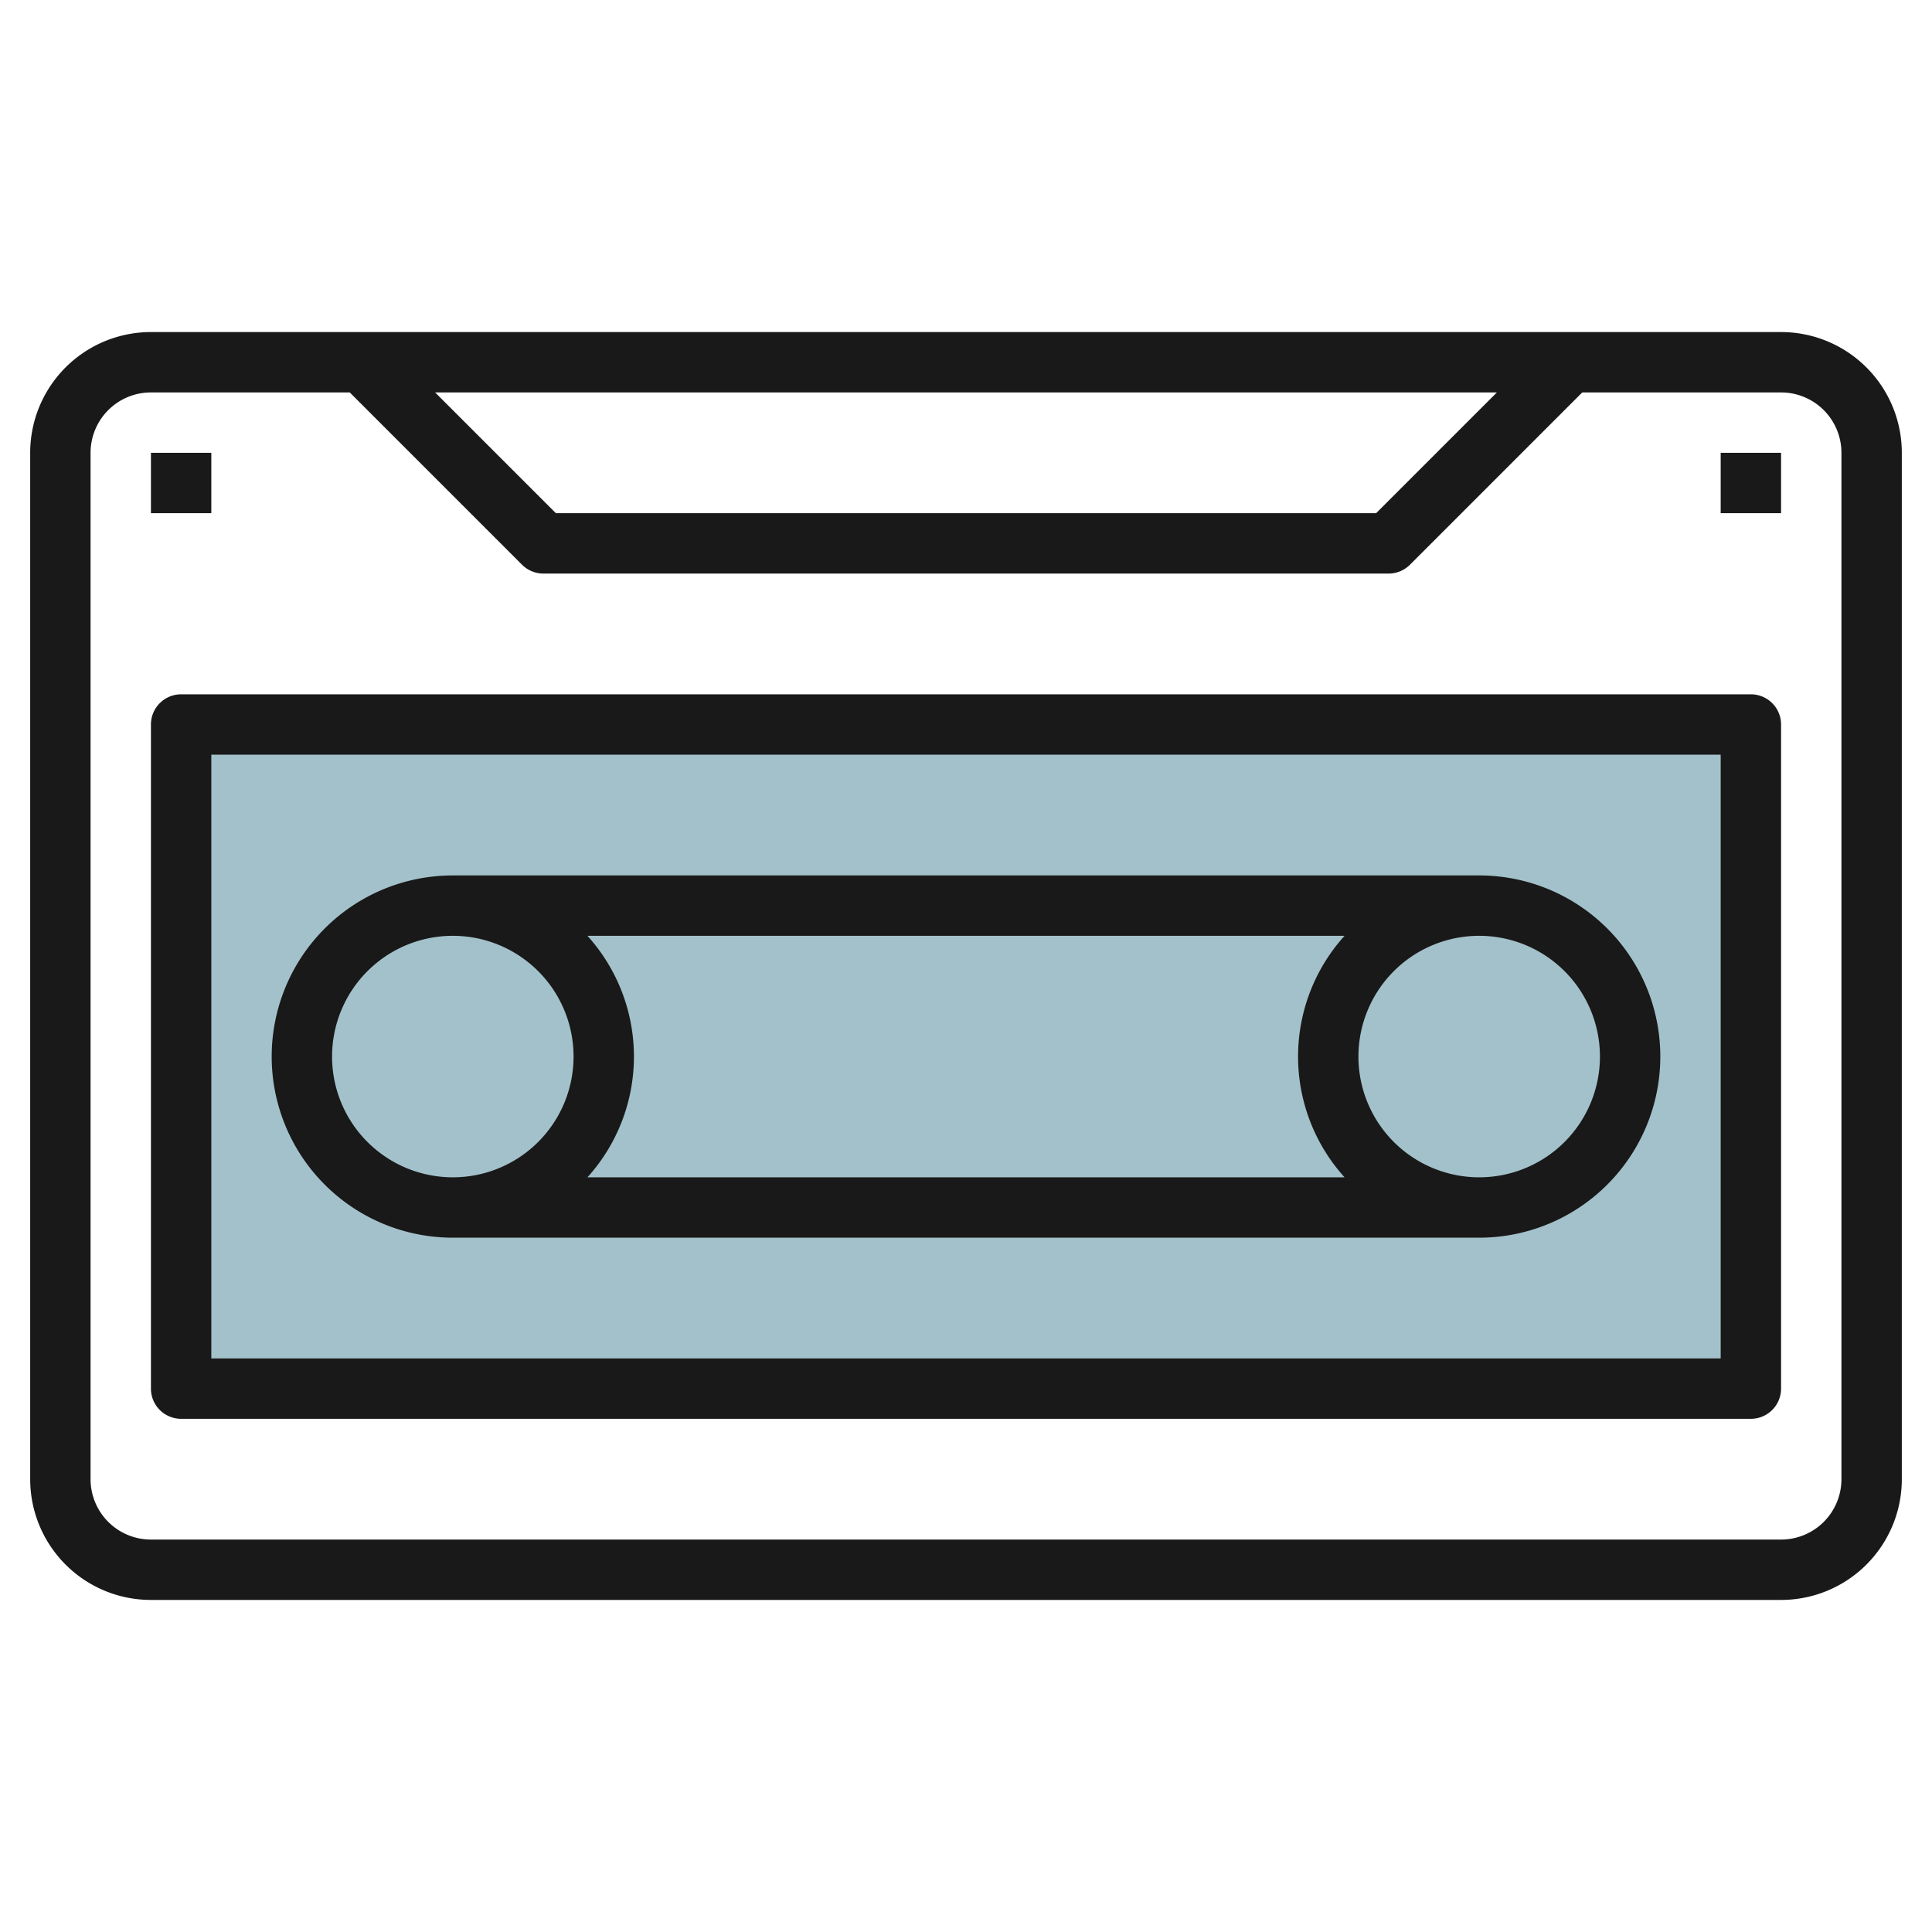
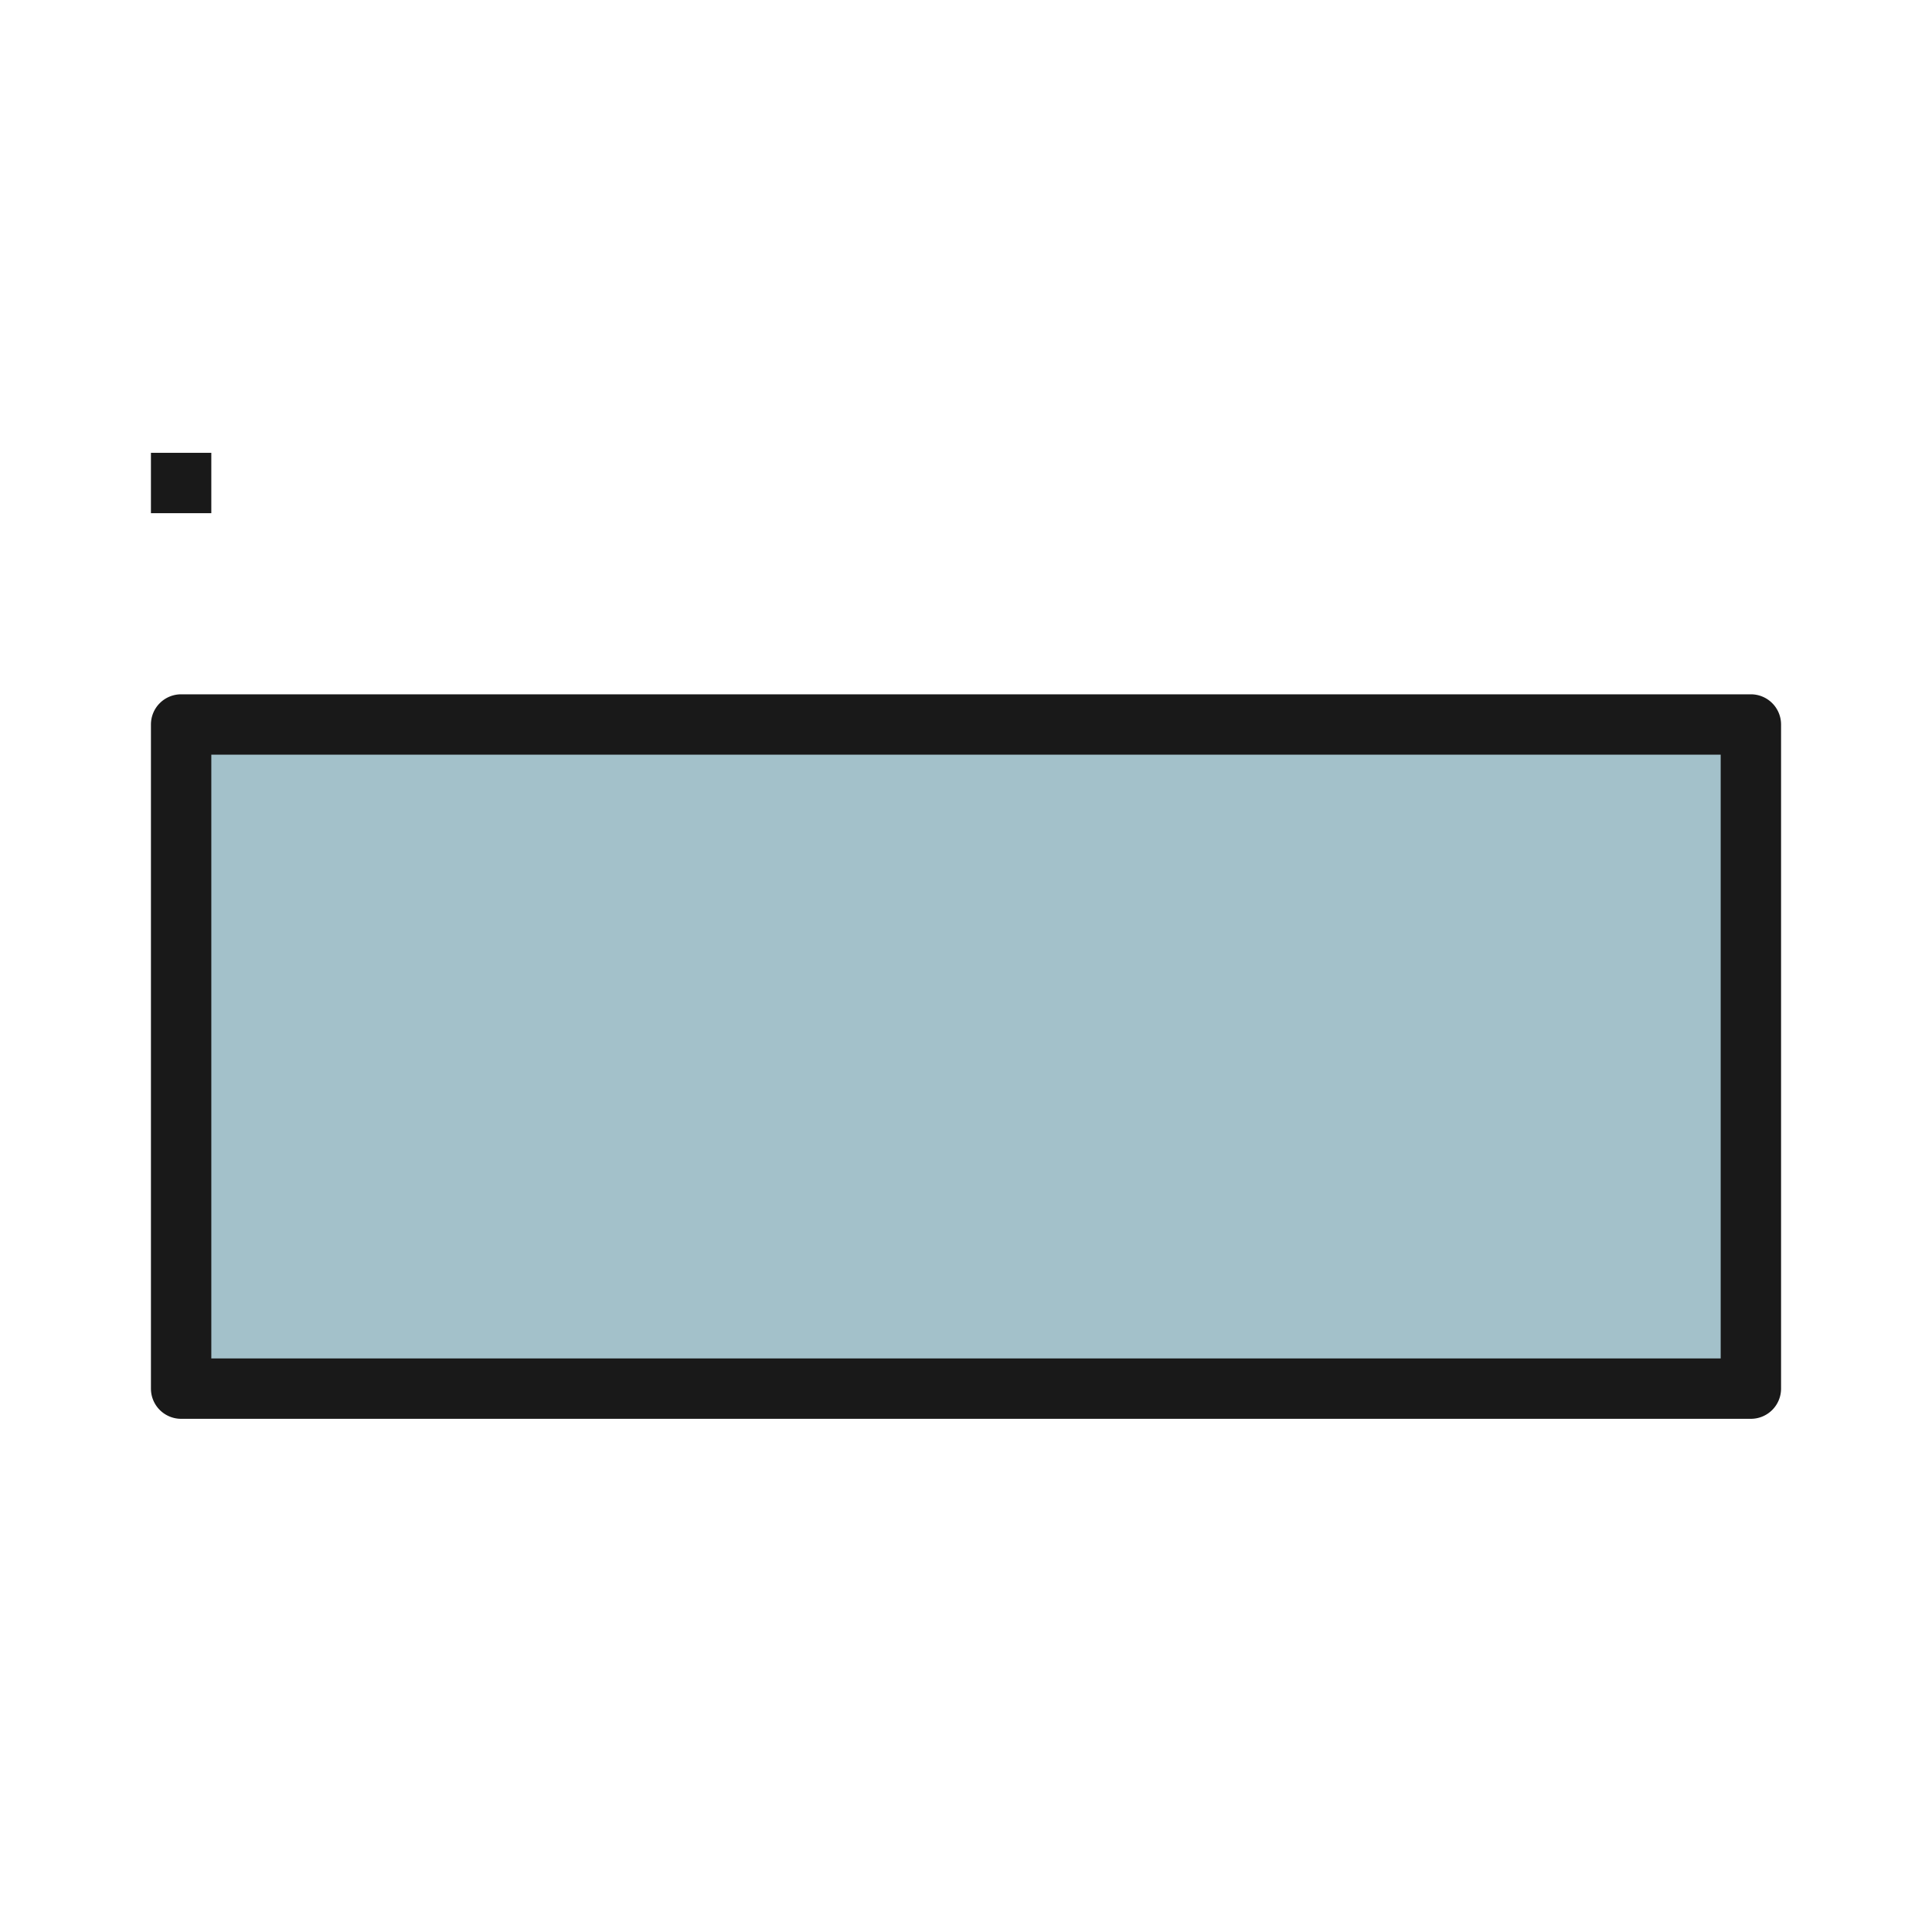
<svg xmlns="http://www.w3.org/2000/svg" id="Layer_3" height="512" viewBox="0 0 64 64" width="512" data-name="Layer 3">
  <path d="m6 24h52v22h-52z" fill="#a3c1ca" />
  <g fill="#191919">
-     <path d="m59 11h-54a4 4 0 0 0 -4 4v34a4 4 0 0 0 4 4h54a4 4 0 0 0 4-4v-34a4 4 0 0 0 -4-4zm-9.414 2-4 4h-27.172l-4-4zm11.414 36a2 2 0 0 1 -2 2h-54a2 2 0 0 1 -2-2v-34a2 2 0 0 1 2-2h6.586l5.707 5.707a1 1 0 0 0 .707.293h28a1 1 0 0 0 .707-.293l5.707-5.707h6.586a2 2 0 0 1 2 2z" />
    <path d="m58 23h-52a1 1 0 0 0 -1 1v22a1 1 0 0 0 1 1h52a1 1 0 0 0 1-1v-22a1 1 0 0 0 -1-1zm-1 22h-50v-20h50z" />
-     <path d="m15 41h34a6 6 0 0 0 0-12h-34a6 6 0 0 0 0 12zm4.46-2a5.965 5.965 0 0 0 0-8h25.08a5.965 5.965 0 0 0 0 8zm33.54-4a4 4 0 1 1 -4-4 4 4 0 0 1 4 4zm-38-4a4 4 0 1 1 -4 4 4 4 0 0 1 4-4z" />
-     <path d="m57 15h2v2h-2z" />
    <path d="m5 15h2v2h-2z" />
  </g>
</svg>